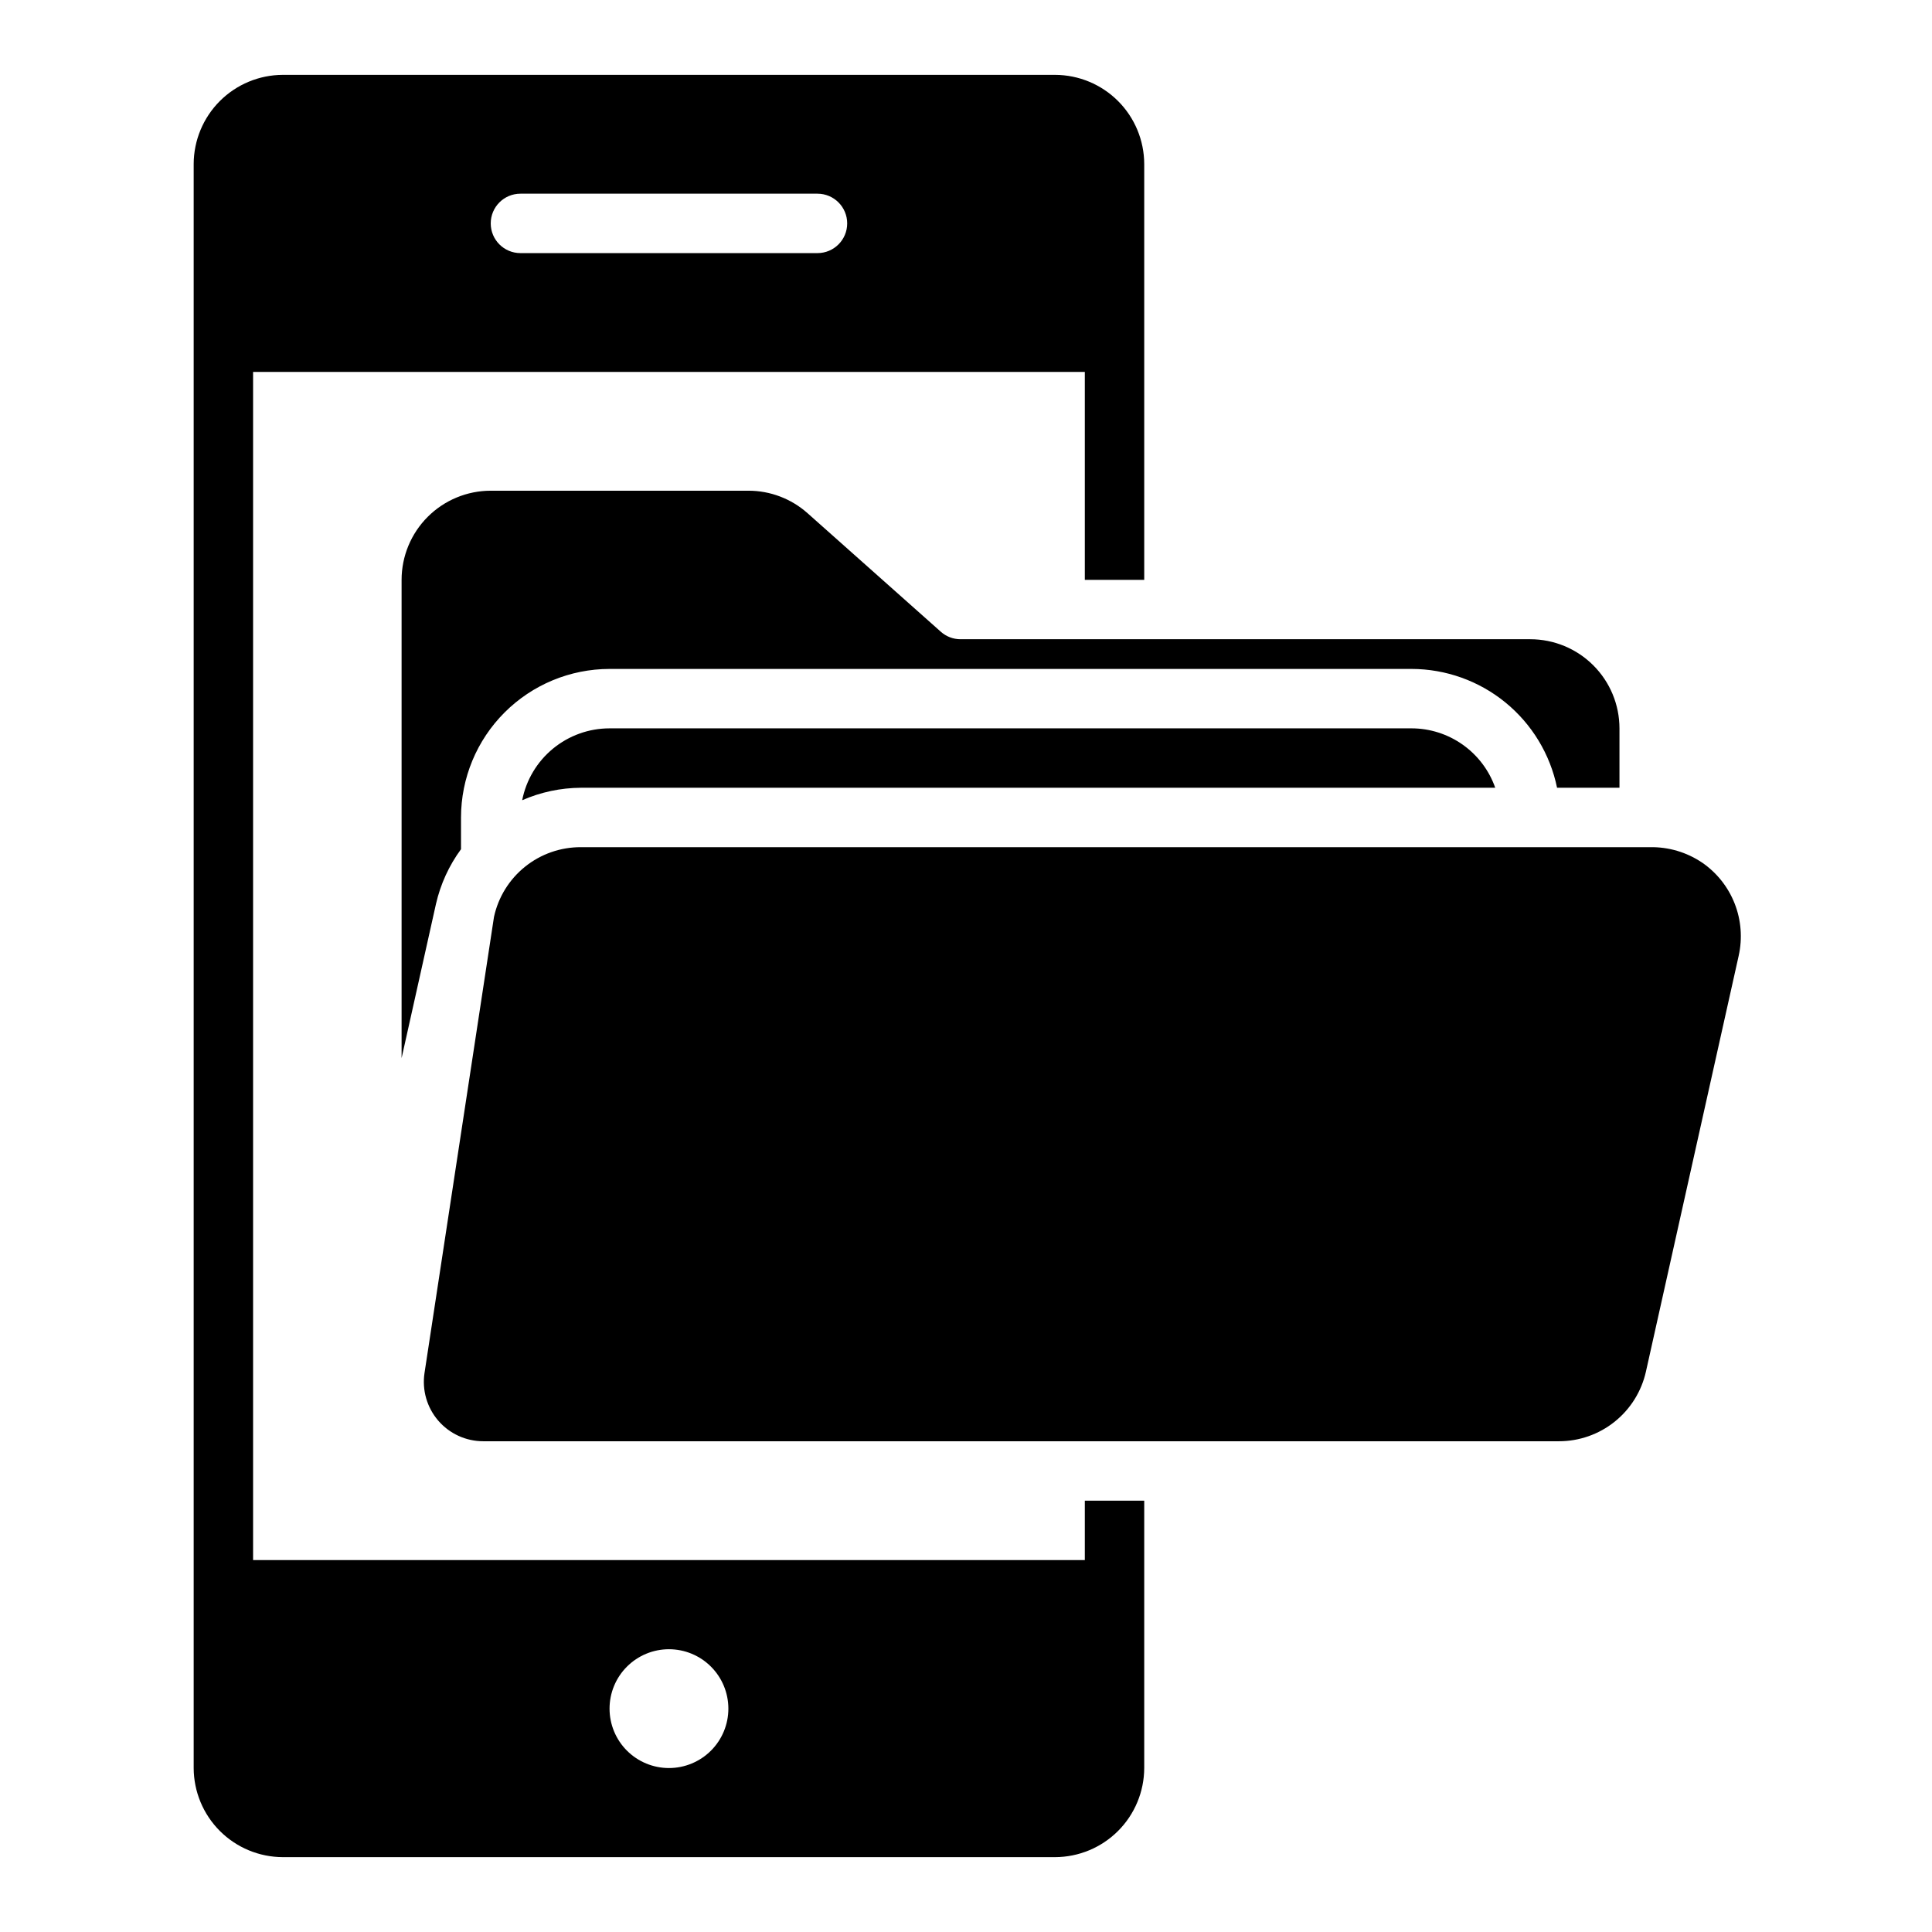
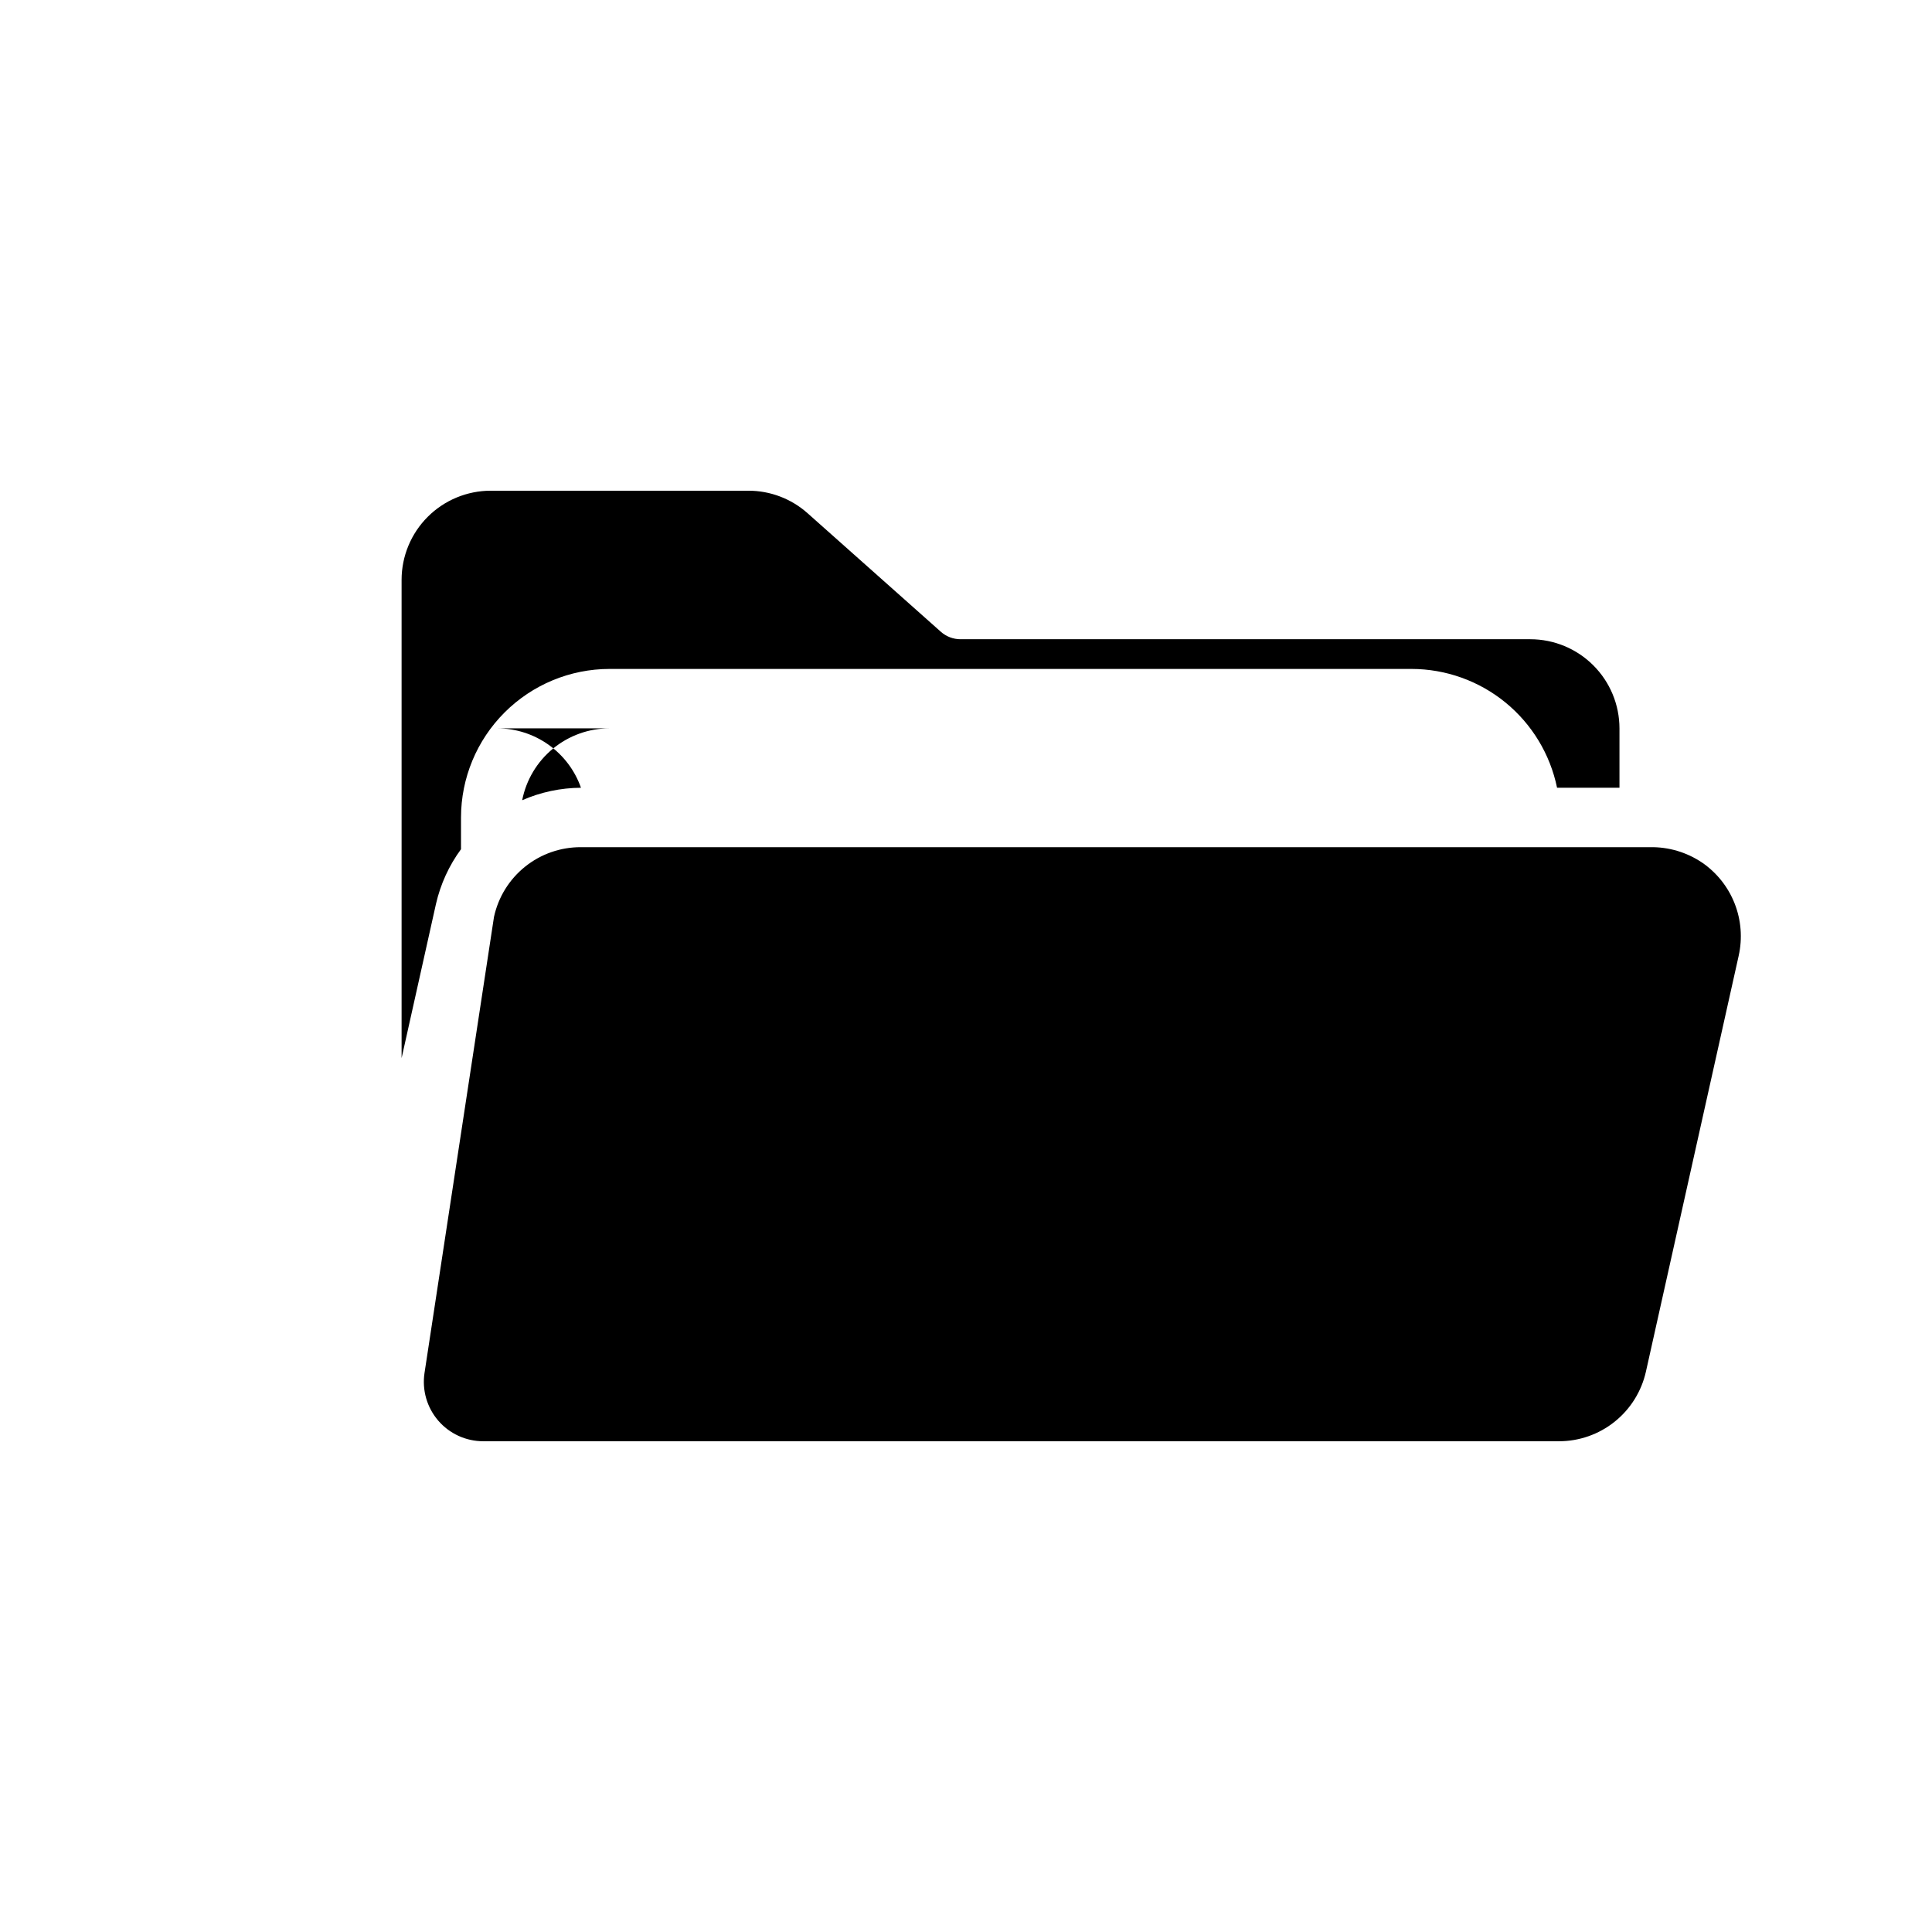
<svg xmlns="http://www.w3.org/2000/svg" fill="#000000" width="800px" height="800px" version="1.1" viewBox="144 144 512 512">
  <g>
    <path d="m393.32 311.41-35.297-31.395c-4.32-3.852-9.91-5.977-15.695-5.973h-68.285c-6.262 0.008-12.266 2.496-16.691 6.922-4.43 4.43-6.918 10.434-6.926 16.695v126.76l9.113-40.867c1.199-5.234 3.453-10.172 6.633-14.504v-8.414c0.012-10.434 4.16-20.438 11.539-27.816 7.379-7.379 17.383-11.531 27.82-11.543h212.54c9.07 0.012 17.855 3.152 24.883 8.887 7.023 5.738 11.855 13.719 13.684 22.602h16.539v-15.742c-0.008-6.262-2.496-12.266-6.926-16.691-4.426-4.43-10.43-6.918-16.691-6.926h-151.01c-1.93 0-3.793-0.707-5.234-1.992z" />
    <path d="m595.06 372.59c-4.078-2.75-8.902-4.172-13.82-4.078h-283.28c-5.375-0.027-10.598 1.793-14.793 5.156-4.195 3.359-7.109 8.062-8.254 13.316l-18.41 120.85c-0.691 4.535 0.633 9.148 3.621 12.633 2.992 3.481 7.352 5.481 11.941 5.481h285.08c5.367 0 10.578-1.828 14.766-5.188 4.191-3.356 7.109-8.043 8.281-13.285l24.582-110.21h-0.004c1.031-4.613 0.656-9.43-1.074-13.828-1.73-4.398-4.738-8.176-8.637-10.852z" />
-     <path d="m305.54 337.02c-5.469 0-10.766 1.902-14.992 5.375-4.223 3.473-7.109 8.305-8.164 13.672 4.914-2.152 10.215-3.273 15.578-3.305h242.29c-1.613-4.594-4.613-8.574-8.586-11.395-3.969-2.82-8.715-4.34-13.586-4.348z" />
-     <path d="m431.49 557.44h-220.42v-314.88h220.42v55.105h15.742v-110.21c-0.02-6.258-2.512-12.254-6.938-16.68-4.426-4.422-10.422-6.918-16.68-6.938h-204.67c-6.258 0.02-12.254 2.516-16.68 6.938-4.422 4.426-6.918 10.422-6.938 16.68v425.09c0.02 6.258 2.516 12.254 6.938 16.68 4.426 4.426 10.422 6.918 16.68 6.938h204.67c6.258-0.02 12.254-2.512 16.68-6.938 4.426-4.426 6.918-10.422 6.938-16.68v-70.848h-15.742zm-149.57-362.11h78.719c4.348 0 7.875 3.527 7.875 7.875 0 4.348-3.527 7.871-7.875 7.871h-78.719c-4.348 0-7.871-3.523-7.871-7.871 0-4.348 3.523-7.875 7.871-7.875zm39.359 417.22c-4.176 0-8.18-1.66-11.133-4.609-2.953-2.953-4.609-6.957-4.609-11.133s1.656-8.184 4.609-11.133c2.953-2.953 6.957-4.613 11.133-4.613 4.176 0 8.18 1.66 11.133 4.613 2.953 2.949 4.613 6.957 4.613 11.133s-1.66 8.18-4.613 11.133c-2.953 2.949-6.957 4.609-11.133 4.609z" />
+     <path d="m305.54 337.02c-5.469 0-10.766 1.902-14.992 5.375-4.223 3.473-7.109 8.305-8.164 13.672 4.914-2.152 10.215-3.273 15.578-3.305c-1.613-4.594-4.613-8.574-8.586-11.395-3.969-2.82-8.715-4.34-13.586-4.348z" />
  </g>
</svg>